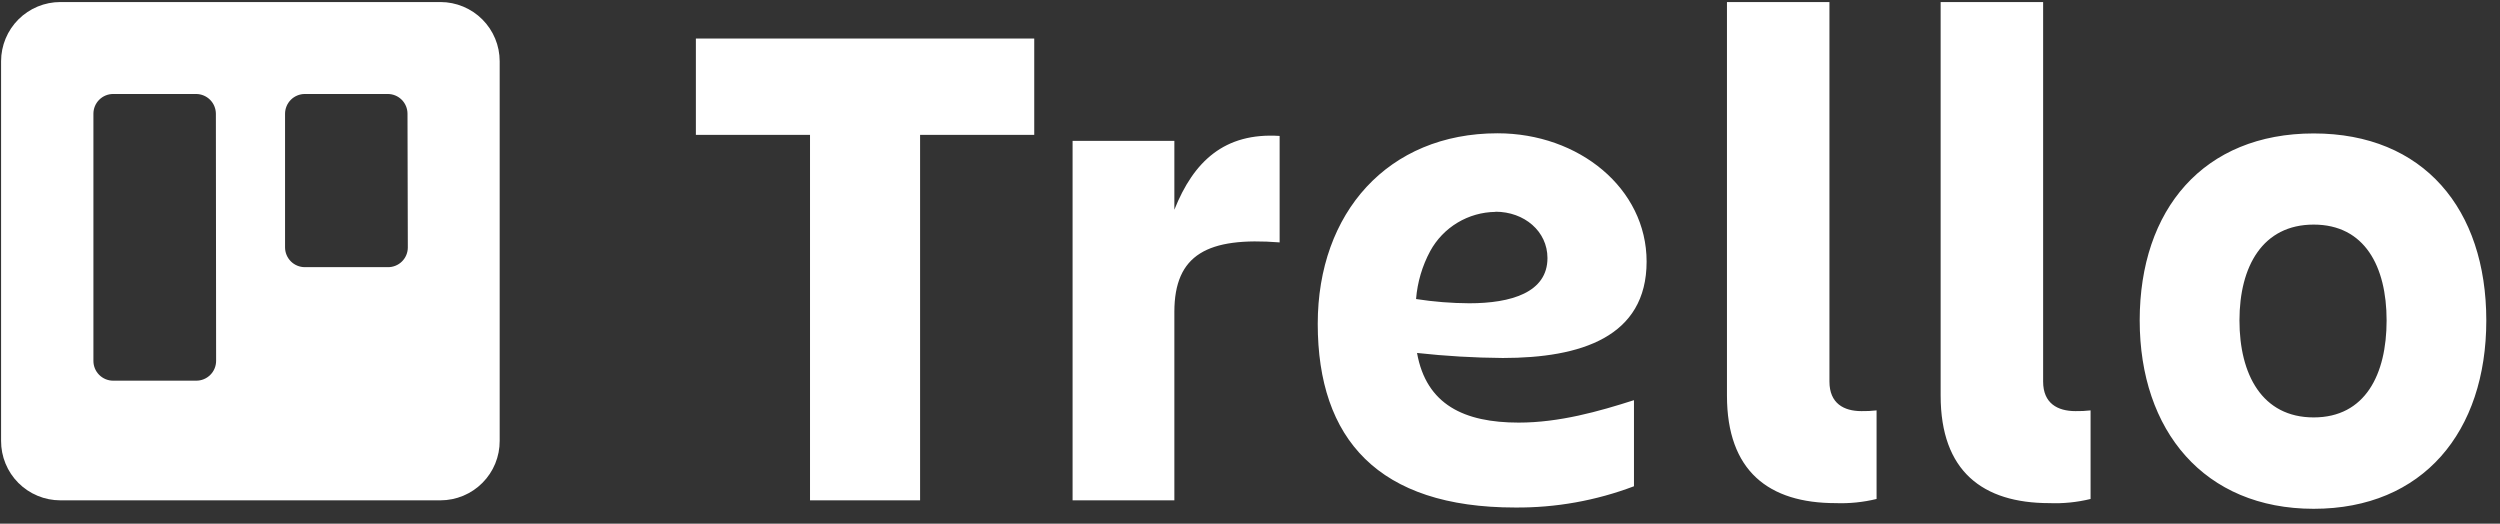
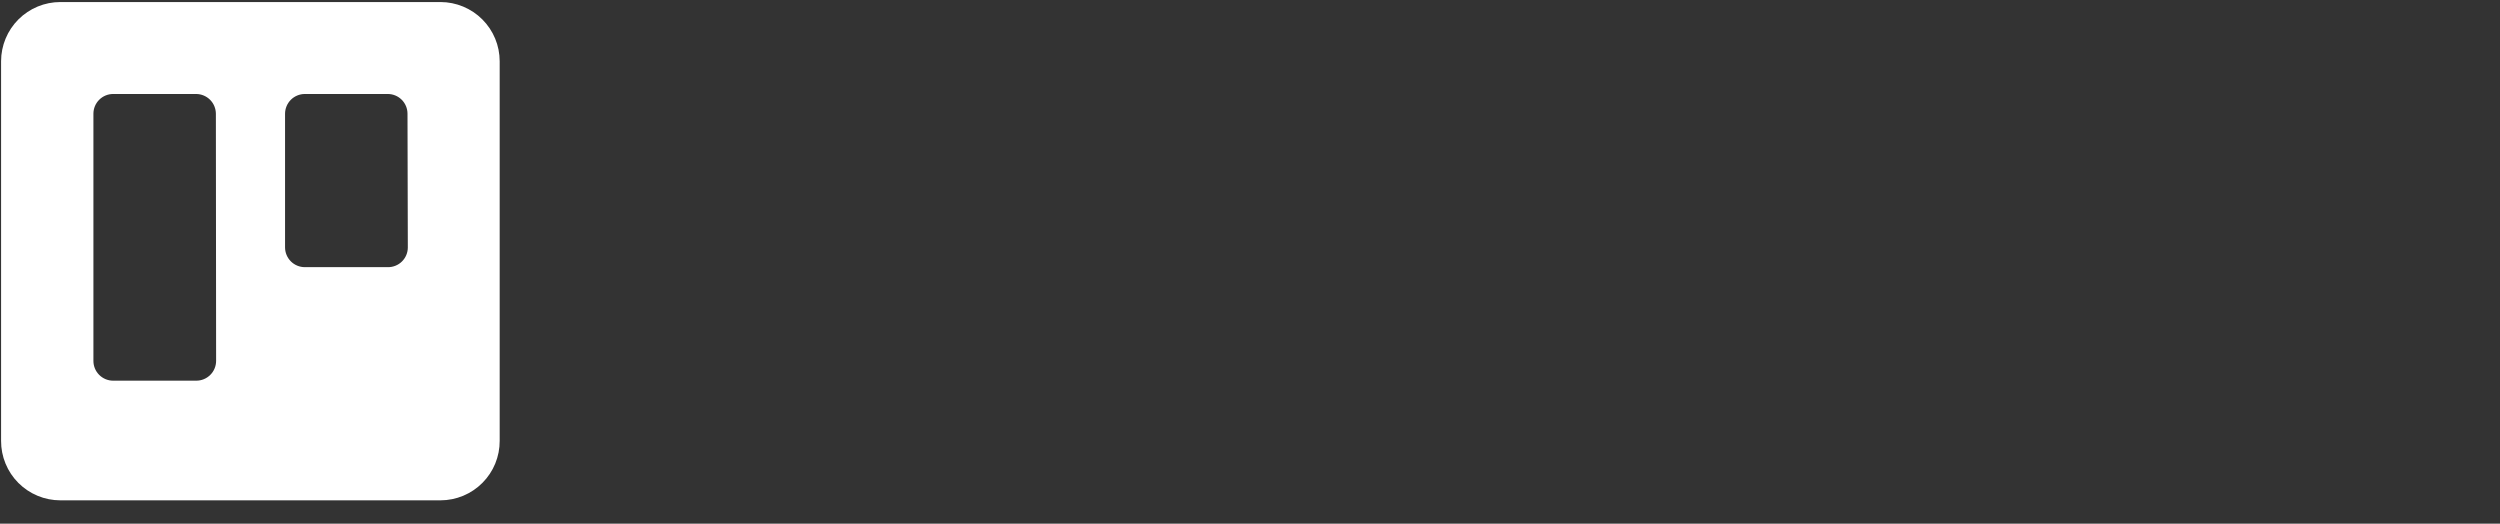
<svg xmlns="http://www.w3.org/2000/svg" width="148" height="31" viewBox="0 0 148 31" fill="none">
  <rect x="0" y="0" width="148" height="31" fill="#333333" stroke="none" />
  <path fill-rule="evenodd" clip-rule="evenodd" d="M26.077 0.121H3.573C2.643 0.121 1.751 0.49 1.093 1.147C0.435 1.804 0.065 2.695 0.064 3.625V26.097C0.062 26.559 0.151 27.017 0.327 27.444C0.502 27.871 0.76 28.26 1.086 28.587C1.412 28.914 1.8 29.174 2.227 29.351C2.653 29.529 3.111 29.62 3.573 29.62H26.077C26.539 29.619 26.996 29.527 27.422 29.35C27.848 29.172 28.235 28.913 28.56 28.585C28.886 28.258 29.144 27.87 29.319 27.443C29.494 27.016 29.583 26.558 29.581 26.097V3.625C29.58 2.696 29.211 1.806 28.554 1.149C27.897 0.492 27.006 0.122 26.077 0.121ZM12.794 21.368C12.793 21.522 12.762 21.675 12.702 21.817C12.643 21.96 12.555 22.089 12.445 22.197C12.335 22.306 12.205 22.392 12.062 22.45C11.919 22.508 11.766 22.537 11.612 22.536H6.694C6.385 22.535 6.089 22.411 5.871 22.192C5.653 21.973 5.53 21.677 5.53 21.368V6.732C5.53 6.423 5.653 6.127 5.871 5.908C6.089 5.689 6.385 5.565 6.694 5.564H11.612C11.921 5.565 12.217 5.689 12.436 5.907C12.655 6.126 12.778 6.423 12.78 6.732L12.794 21.368ZM24.143 14.648C24.143 14.803 24.113 14.956 24.053 15.098C23.993 15.241 23.906 15.37 23.796 15.479C23.686 15.588 23.556 15.674 23.412 15.731C23.269 15.789 23.116 15.818 22.961 15.816H18.043C17.733 15.815 17.437 15.691 17.218 15.473C17 15.254 16.876 14.957 16.875 14.648V6.732C16.876 6.423 17 6.126 17.218 5.907C17.437 5.689 17.733 5.565 18.043 5.564H22.961C23.27 5.565 23.566 5.689 23.784 5.908C24.002 6.127 24.124 6.423 24.124 6.732L24.143 14.648Z" fill="white" />
-   <path d="M61.227 2.282V7.985H54.469V29.62H47.953V7.985H41.196V2.282H61.227ZM69.522 29.62H63.497V8.34H69.522V12.416C70.666 9.546 72.496 7.838 75.754 8.047V14.35C71.498 14.019 69.522 15.059 69.522 18.469V29.62ZM108.667 29.785C104.719 29.785 102.236 27.894 102.236 23.42V0.121H108.303V22.588C108.303 23.879 109.154 24.338 110.195 24.338C110.495 24.344 110.795 24.329 111.093 24.295V29.539C110.3 29.733 109.483 29.815 108.667 29.785ZM121.322 29.785C117.373 29.785 114.886 27.894 114.886 23.42V0.121H120.953V22.588C120.953 23.879 121.809 24.338 122.868 24.338C123.167 24.344 123.465 24.329 123.762 24.295V29.539C122.964 29.735 122.143 29.817 121.322 29.785ZM126.67 18.97C126.67 12.397 130.453 7.9 136.97 7.9C143.486 7.9 147.189 12.383 147.189 18.97C147.189 25.558 143.443 30.121 136.97 30.121C130.496 30.121 126.67 25.501 126.67 18.97ZM132.576 18.97C132.576 22.172 133.919 24.711 136.97 24.711C140.02 24.711 141.287 22.172 141.287 18.97C141.287 15.769 139.987 13.296 136.97 13.296C133.952 13.296 132.576 15.764 132.576 18.97ZM83.888 20.895C85.575 21.08 87.27 21.18 88.967 21.193C93.582 21.193 97.479 19.954 97.479 15.485C97.479 11.149 93.473 7.891 88.655 7.891C82.167 7.891 78.01 12.596 78.01 19.169C78.01 25.993 81.594 30.045 89.695 30.045C92.098 30.065 94.484 29.638 96.731 28.787V23.69C94.651 24.357 92.31 25.018 89.908 25.018C86.683 25.018 84.436 23.959 83.888 20.895ZM88.532 12.534C90.239 12.534 91.61 13.693 91.61 15.277C91.61 17.315 89.459 17.954 86.981 17.954C85.926 17.949 84.873 17.865 83.831 17.703C83.91 16.709 84.195 15.743 84.668 14.866C85.048 14.17 85.606 13.589 86.285 13.181C86.964 12.773 87.739 12.553 88.532 12.544V12.534Z" fill="white" />
</svg>